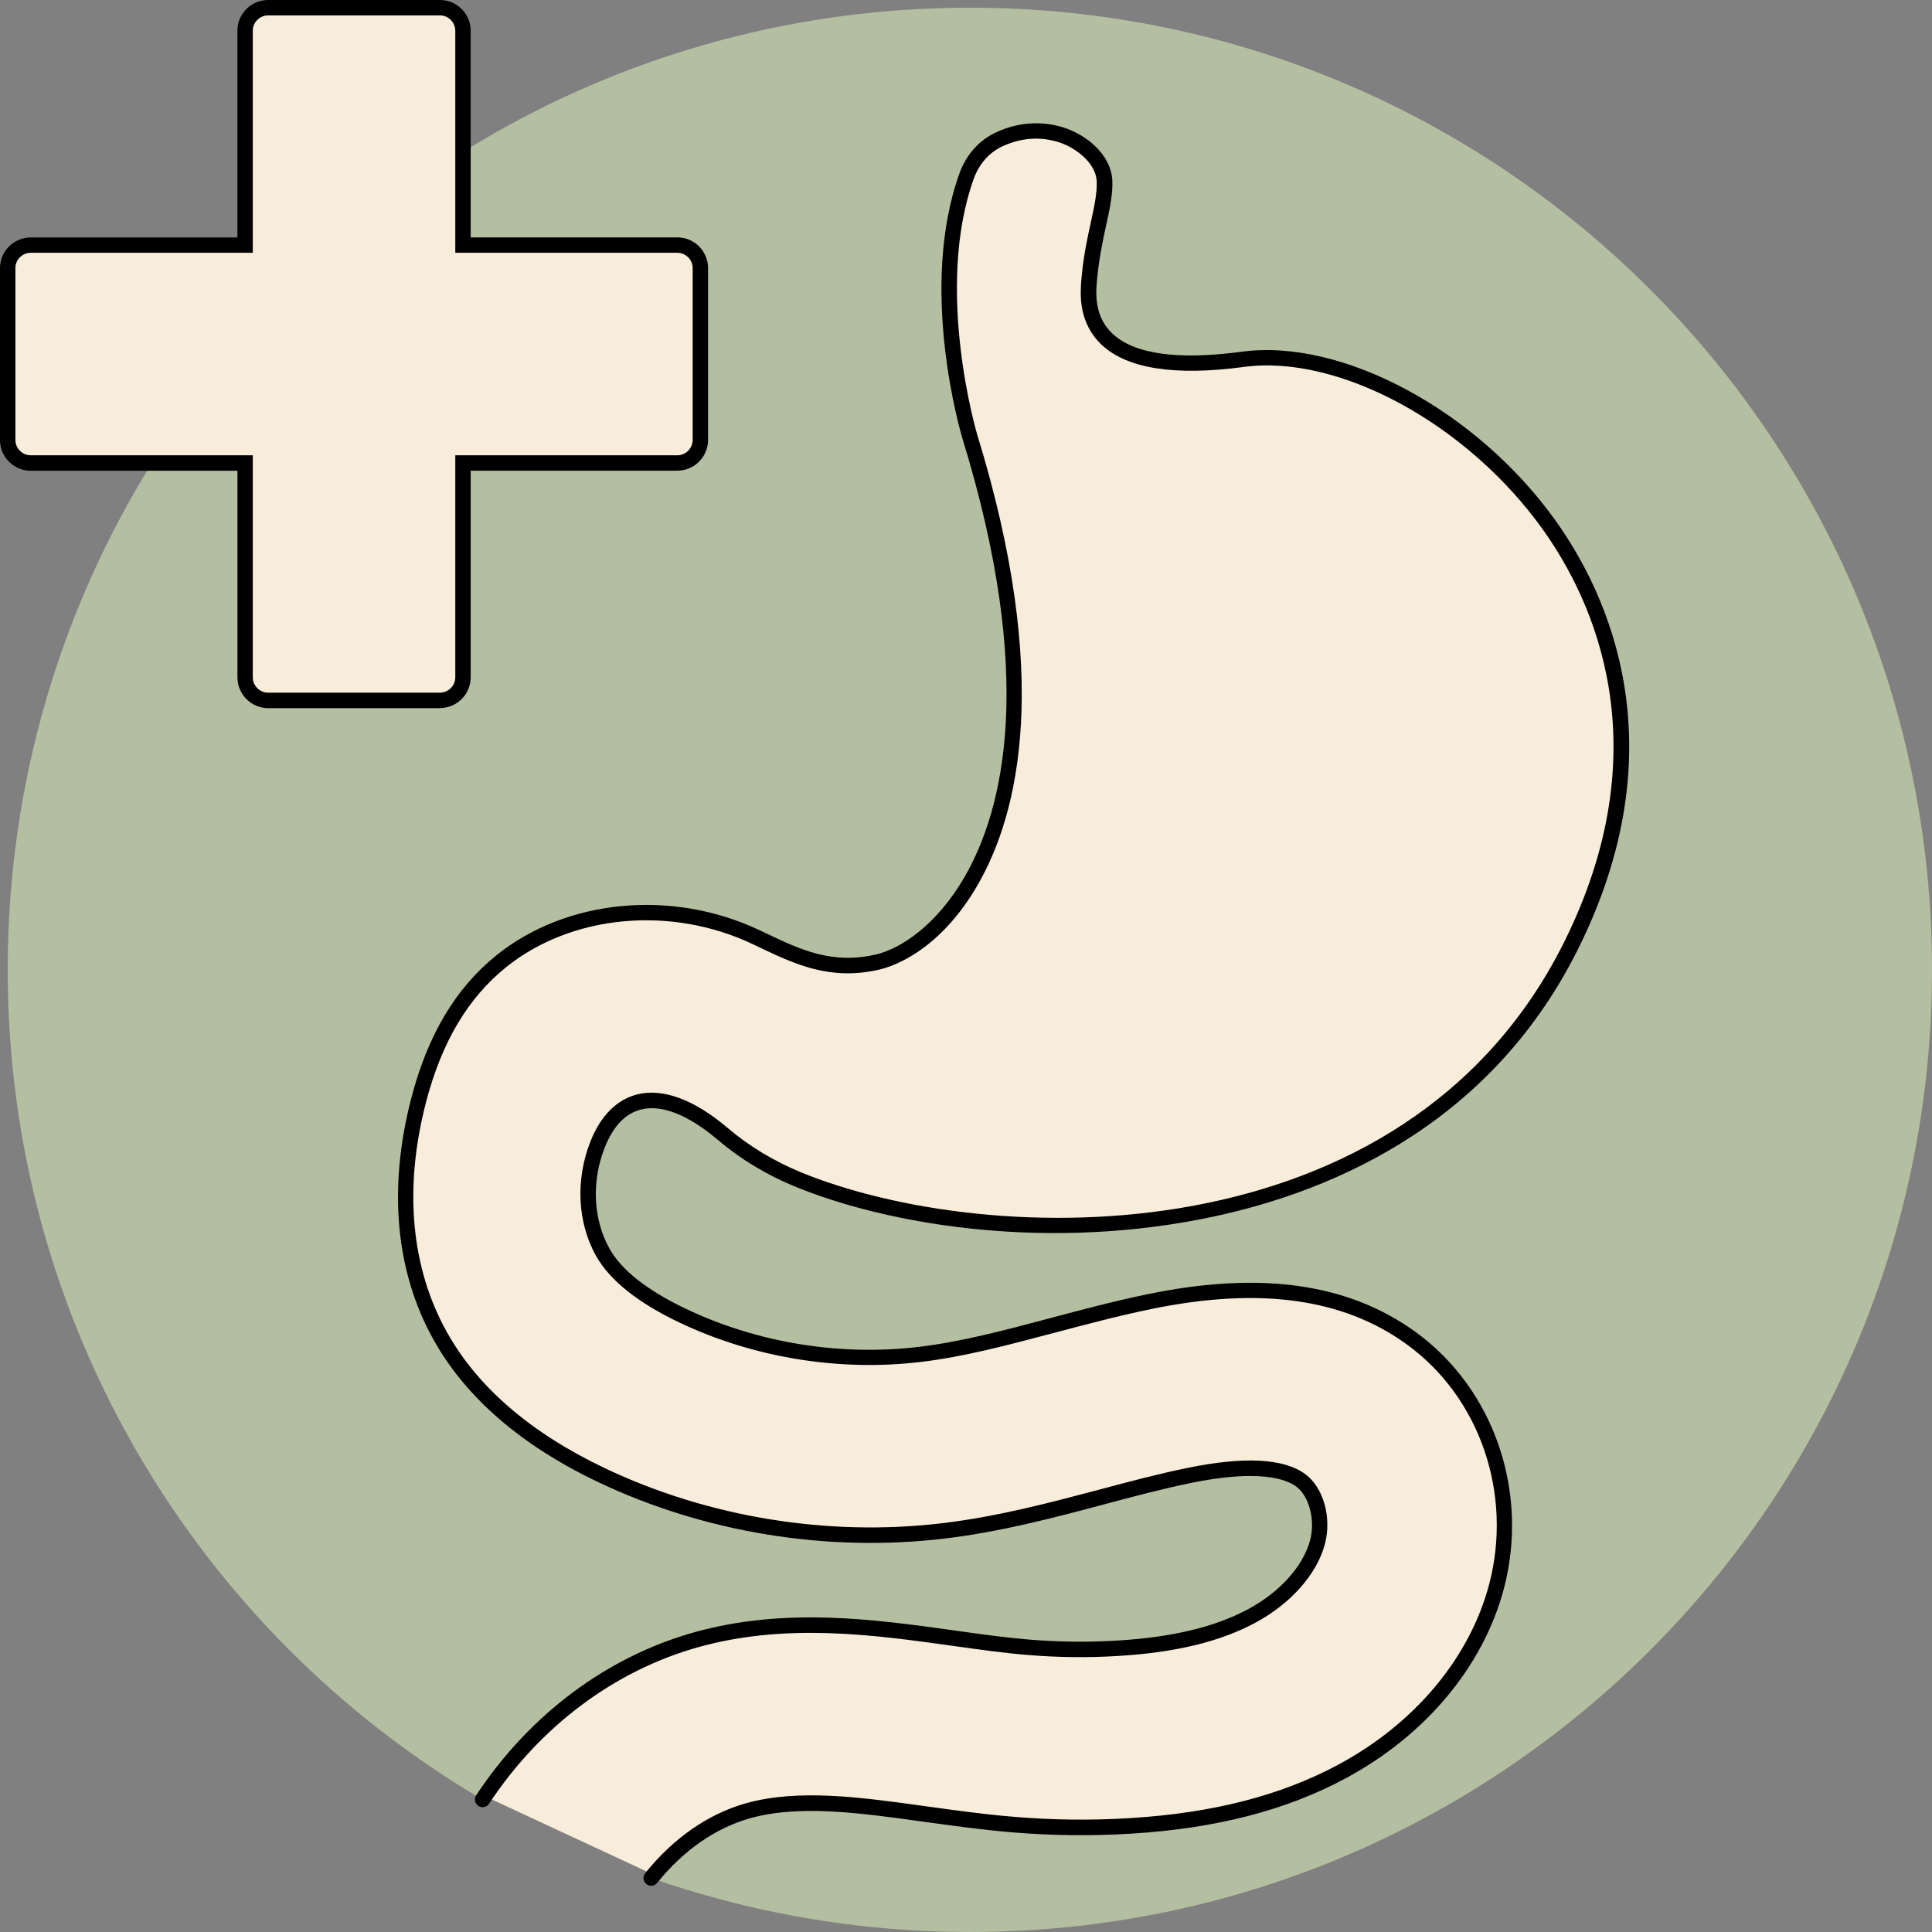
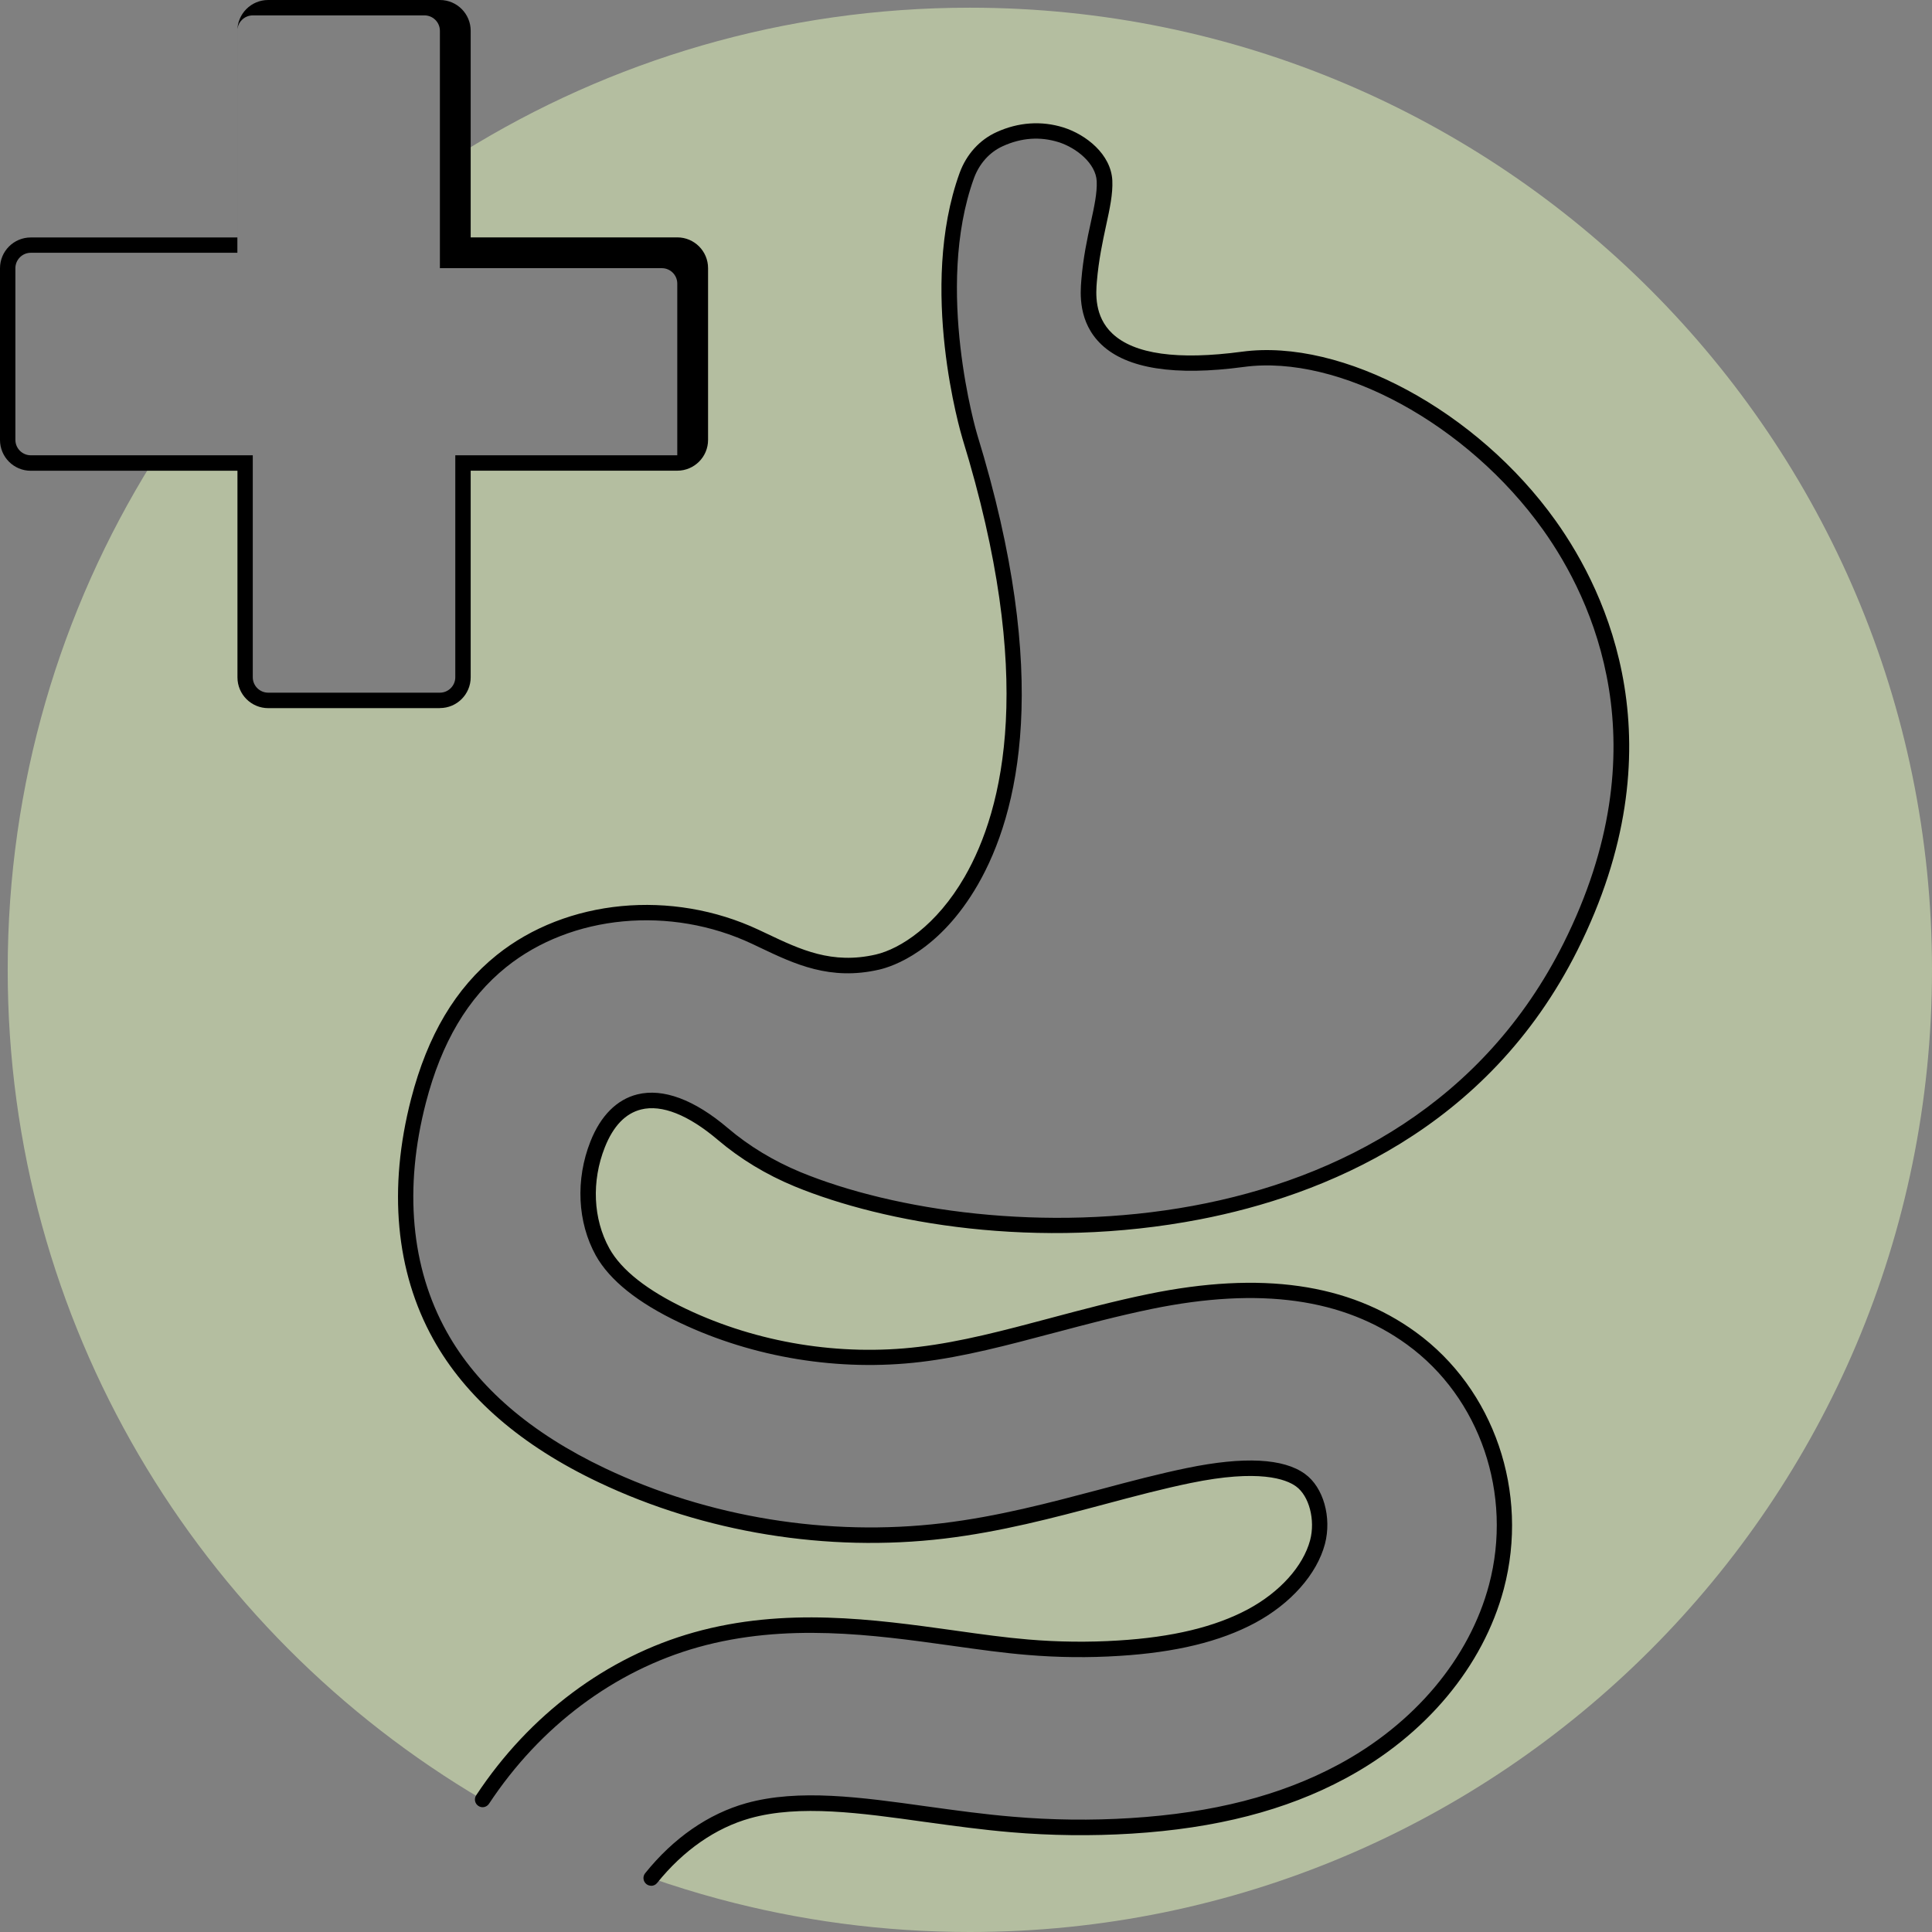
<svg xmlns="http://www.w3.org/2000/svg" id="Layer_2" viewBox="0 0 251 251">
  <rect x="0" y="0" width="251" height="251" fill="#808080" stroke="none" />
  <defs>
    <style>.cls-1{fill:#b4bea0;}.cls-1,.cls-2,.cls-3{stroke-width:0px;}.cls-3{fill:#f8edda;}</style>
  </defs>
  <g id="Layer_1-2">
-     <path class="cls-3" d="m85.12,243.65c3.44-4.28,7.83-7.41,12.6-8.75,6.62-1.85,14.63-.74,23.12.45,3.61.5,7.34,1.02,11.16,1.34,5.13.44,10.34.5,15.47.18,10.83-.67,19.78-2.97,27.36-7.04,10.17-5.45,17.5-14.2,20.11-24.01,3.23-12.17-1.21-25.14-11.05-32.29-8.48-6.16-19.6-7.73-33.97-4.78-4.39.9-8.62,2.03-12.71,3.12-5.98,1.59-11.62,3.09-17.17,3.75-10.41,1.25-21.34-.53-30.77-5.01-5.25-2.49-8.77-5.28-10.45-8.3-1.87-3.37-2.79-8.56-.64-13.98,2.64-6.66,8.46-7.98,16.27-1.34,2.9,2.47,6.2,4.43,9.71,5.88,25.51,10.5,79.84,10.83,100.41-30.21,23.04-46-19.77-79.38-42.55-76.32-21,2.82-20.24-7.19-20-10.18.48-5.88,2.15-9.81,2-13-.14-2.82-2.96-5.13-5.65-5.98-3.2-1-5.99-.34-7.97.56-2.02.91-3.52,2.66-4.28,4.74-5.36,14.83.4,33.91.4,33.91,15,48.74-3.18,66.23-12,68.27-6.5,1.5-11-1-15.84-3.27-11.32-5.33-24.44-3.74-33.01,3.14-5.17,4.16-8.7,10.1-10.78,18.15-2.94,11.38-1.98,21.92,2.79,30.49,4.1,7.38,11.18,13.49,21.04,18.17,13.59,6.45,29.34,9.01,44.35,7.22,7.28-.87,14.05-2.67,20.6-4.41,3.92-1.05,7.63-2.03,11.32-2.79,8.8-1.81,12.74-.67,14.49.61,2.05,1.48,3.01,5.02,2.21,8.05-.98,3.66-4.18,7.25-8.58,9.61-4.41,2.36-10.06,3.73-17.26,4.17-3.92.25-7.9.2-11.82-.13-3.15-.26-6.39-.72-9.83-1.2-10.14-1.41-21.64-3.01-33.25.24-11.26,3.16-21.06,10.64-27.74,20.75" />
    <path class="cls-1" d="m251,126c0,69.04-55.96,125-125,125-11.29,0-22.23-1.5-32.63-4.3-2.97-.8-5.89-1.7-8.77-2.71,3.44-4.28,7.83-7.41,12.6-8.75,6.62-1.85,14.63-.74,23.12.45,3.61.5,7.34,1.02,11.16,1.34,5.13.44,10.34.5,15.47.18,10.83-.67,19.78-2.97,27.36-7.04,10.17-5.45,17.5-14.2,20.11-24.01,3.23-12.17-1.21-25.14-11.05-32.29-8.48-6.16-19.6-7.73-33.97-4.78-4.39.9-8.62,2.03-12.71,3.12-5.98,1.59-11.62,3.09-17.17,3.75-10.41,1.25-21.34-.53-30.77-5.01-5.25-2.49-8.77-5.28-10.45-8.3-1.87-3.37-2.79-8.56-.64-13.98,2.64-6.66,8.46-7.98,16.27-1.34,2.9,2.47,6.2,4.43,9.71,5.88,25.51,10.5,79.84,10.83,100.41-30.21,23.04-46-19.77-79.38-42.55-76.32-21,2.82-20.24-7.19-20-10.18.48-5.88,2.15-9.81,2-13-.14-2.82-2.96-5.13-5.65-5.98-3.2-1-5.99-.34-7.97.56-2.02.91-3.52,2.66-4.28,4.74-5.36,14.83.4,33.91.4,33.91,15,48.74-3.18,66.23-12,68.27-6.5,1.5-11-1-15.84-3.27-11.32-5.33-24.44-3.74-33.01,3.14-5.17,4.16-8.7,10.1-10.78,18.15-2.94,11.38-1.98,21.92,2.79,30.49,4.1,7.38,11.18,13.49,21.04,18.17,13.59,6.45,29.34,9.01,44.35,7.22,7.28-.87,14.05-2.67,20.6-4.41,3.92-1.05,7.63-2.03,11.32-2.79,8.8-1.81,12.74-.67,14.49.61,2.05,1.48,3.01,5.02,2.21,8.05-.98,3.66-4.18,7.25-8.58,9.61-4.41,2.36-10.06,3.73-17.26,4.17-3.92.25-7.9.2-11.82-.13-3.15-.26-6.39-.72-9.83-1.2-10.14-1.41-21.64-3.01-33.25.24-11.26,3.16-21.06,10.64-27.74,20.75C25.78,212.08,1,171.93,1,126c0-24.16,6.85-46.72,18.73-65.84h12.11v27.84c0,1.66,1.35,3,3,3h22.32c1.65,0,3-1.34,3-3v-27.84h27.84c1.66,0,3-1.35,3-3v-22.32c0-1.65-1.34-3-3-3h-27.84v-12.11C79.28,7.85,101.84,1,126,1c69.04,0,125,55.96,125,125Z" />
    <path class="cls-2" d="m84.6,244.99c-.22,0-.44-.07-.63-.22-.43-.35-.5-.98-.15-1.41,3.67-4.57,8.2-7.71,13.11-9.09,6.85-1.91,14.95-.78,23.53.42l.16.02c3.54.49,7.21,1,10.94,1.31,5.08.44,10.23.5,15.32.18,10.69-.66,19.51-2.93,26.95-6.92,9.93-5.32,17.08-13.84,19.62-23.39,3.12-11.77-1.16-24.32-10.67-31.22-8.25-5.99-19.1-7.5-33.18-4.61-4.32.89-8.49,2-12.53,3.07l-.13.03c-6.02,1.6-11.69,3.11-17.31,3.78-10.59,1.27-21.72-.54-31.32-5.1-5.45-2.58-9.11-5.52-10.9-8.72-2.4-4.33-2.66-9.88-.7-14.83,1.32-3.34,3.43-5.45,6.09-6.11,3.35-.83,7.41.68,11.76,4.38,2.75,2.34,5.93,4.26,9.44,5.72,24.35,10.02,78.42,11.59,99.13-29.73,12.8-25.56,3.82-44.64-2.67-53.73-9.79-13.72-26.48-22.81-38.85-21.15-8.98,1.21-15.21.23-18.51-2.9-3.06-2.9-2.75-6.72-2.62-8.35.24-2.96.77-5.4,1.24-7.55.45-2.06.83-3.84.76-5.33-.11-2.31-2.64-4.34-4.95-5.07-2.4-.75-4.84-.58-7.25.52-1.72.78-3.05,2.26-3.75,4.17-5.18,14.33.36,33.09.42,33.28,9.72,31.59,5.41,49.24.09,58.49-4.98,8.64-11.07,10.64-12.82,11.04-6.37,1.47-10.98-.72-15.44-2.84l-1.05-.5c-10.63-5.01-23.48-3.8-31.96,3.01-5,4.02-8.41,9.79-10.44,17.62-2.88,11.13-1.94,21.42,2.7,29.75,3.99,7.19,10.92,13.16,20.59,17.75,13.42,6.37,28.97,8.9,43.8,7.13,7.2-.86,13.92-2.65,20.43-4.37,4.1-1.1,7.76-2.06,11.41-2.81,7.36-1.51,12.5-1.25,15.28.78,2.39,1.72,3.5,5.64,2.59,9.11-1.05,3.93-4.44,7.75-9.07,10.24-4.55,2.44-10.33,3.84-17.67,4.29-3.92.25-7.95.21-11.96-.13-3.05-.25-6.17-.69-9.47-1.15l-.42-.06c-10.05-1.4-21.43-2.98-32.84.21-10.88,3.05-20.53,10.28-27.17,20.34-.31.46-.93.59-1.38.28-.46-.3-.59-.92-.28-1.39,6.91-10.46,16.96-17.98,28.3-21.16,11.81-3.31,23.42-1.69,33.65-.27l.42.06c3.27.46,6.36.89,9.36,1.14,3.92.33,7.84.37,11.67.13,7.05-.43,12.56-1.76,16.85-4.05,4.15-2.23,7.18-5.59,8.09-8.99.69-2.62-.13-5.75-1.83-6.98-1.3-.95-4.81-2.27-13.7-.44-3.59.74-7.23,1.7-11.26,2.78-6.61,1.76-13.4,3.56-20.74,4.44-15.2,1.81-31.15-.78-44.9-7.31-10.06-4.77-17.29-11.03-21.49-18.59-4.89-8.79-5.89-19.59-2.88-31.23,2.14-8.27,5.77-14.38,11.12-18.68,9.07-7.28,22.75-8.59,34.06-3.27l1.06.5c4.34,2.06,8.44,4.01,14.13,2.7,3.19-.74,7.9-3.78,11.54-10.09,5.13-8.9,9.24-26.01-.27-56.91-.24-.8-5.79-19.57-.38-34.54.89-2.43,2.6-4.31,4.81-5.31,2.83-1.29,5.83-1.49,8.68-.6,2.94.93,6.18,3.48,6.35,6.89.08,1.75-.33,3.65-.81,5.85-.45,2.09-.96,4.45-1.2,7.29-.12,1.46-.36,4.5,2,6.73,2.84,2.7,8.52,3.49,16.87,2.37,13.04-1.75,30.55,7.69,40.74,21.97,6.75,9.46,16.11,29.29,2.83,55.79-11.69,23.33-33.13,31.89-49.06,34.97-21.2,4.09-41.08.47-52.63-4.28-3.71-1.53-7.07-3.57-9.98-6.04-3.84-3.26-7.29-4.63-9.98-3.96-2.04.51-3.62,2.16-4.71,4.91-1.75,4.41-1.53,9.31.58,13.13,1.57,2.83,4.94,5.48,10,7.88,9.26,4.4,19.99,6.15,30.22,4.92,5.48-.65,11.08-2.14,17.02-3.72l.14-.04c4.06-1.08,8.27-2.2,12.64-3.1,14.66-3.01,26.03-1.39,34.76,4.95,10.17,7.39,14.76,20.79,11.43,33.36-2.68,10.08-10.19,19.06-20.6,24.63-7.7,4.14-16.79,6.48-27.77,7.16-5.19.32-10.44.26-15.62-.18-3.79-.32-7.48-.83-11.05-1.32l-.16-.02c-8.37-1.17-16.27-2.28-22.71-.48-4.5,1.26-8.68,4.17-12.09,8.41-.2.25-.49.37-.78.37Z" />
-     <path class="cls-3" d="m88,31.84h-27.84V4c0-1.66-1.34-3-3-3h-22.31c-1.66,0-3,1.34-3,3v27.84H4c-1.66,0-3,1.34-3,3v22.31c0,1.66,1.34,3,3,3h27.84v27.84c0,1.66,1.34,3,3,3h22.31c1.66,0,3-1.34,3-3v-27.84h27.84c1.66,0,3-1.34,3-3v-22.31c0-1.66-1.34-3-3-3Z" />
-     <path class="cls-2" d="m57.16,92h-22.31c-2.21,0-4-1.79-4-4v-26.84H4c-2.21,0-4-1.79-4-4v-22.31c0-2.21,1.79-4,4-4h26.84V4c0-2.21,1.79-4,4-4h22.31c2.21,0,4,1.79,4,4v26.84h26.84c2.21,0,4,1.79,4,4v22.31c0,2.21-1.79,4-4,4h-26.84v26.84c0,2.21-1.79,4-4,4ZM4,32.84c-1.1,0-2,.9-2,2v22.31c0,1.1.9,2,2,2h28.84v28.84c0,1.1.9,2,2,2h22.31c1.1,0,2-.9,2-2v-28.84h28.84c1.1,0,2-.9,2-2v-22.31c0-1.1-.9-2-2-2h-28.84V4c0-1.1-.9-2-2-2h-22.31c-1.1,0-2,.9-2,2v28.84H4Z" />
+     <path class="cls-2" d="m57.16,92h-22.31c-2.21,0-4-1.79-4-4v-26.84H4c-2.21,0-4-1.79-4-4v-22.31c0-2.21,1.79-4,4-4h26.84V4c0-2.21,1.79-4,4-4h22.31c2.21,0,4,1.79,4,4v26.84h26.84c2.21,0,4,1.79,4,4v22.31c0,2.21-1.79,4-4,4h-26.84v26.84c0,2.21-1.79,4-4,4ZM4,32.84c-1.1,0-2,.9-2,2v22.31c0,1.1.9,2,2,2h28.84v28.84c0,1.1.9,2,2,2h22.31c1.1,0,2-.9,2-2v-28.84h28.84v-22.31c0-1.1-.9-2-2-2h-28.84V4c0-1.1-.9-2-2-2h-22.31c-1.1,0-2,.9-2,2v28.84H4Z" />
  </g>
</svg>